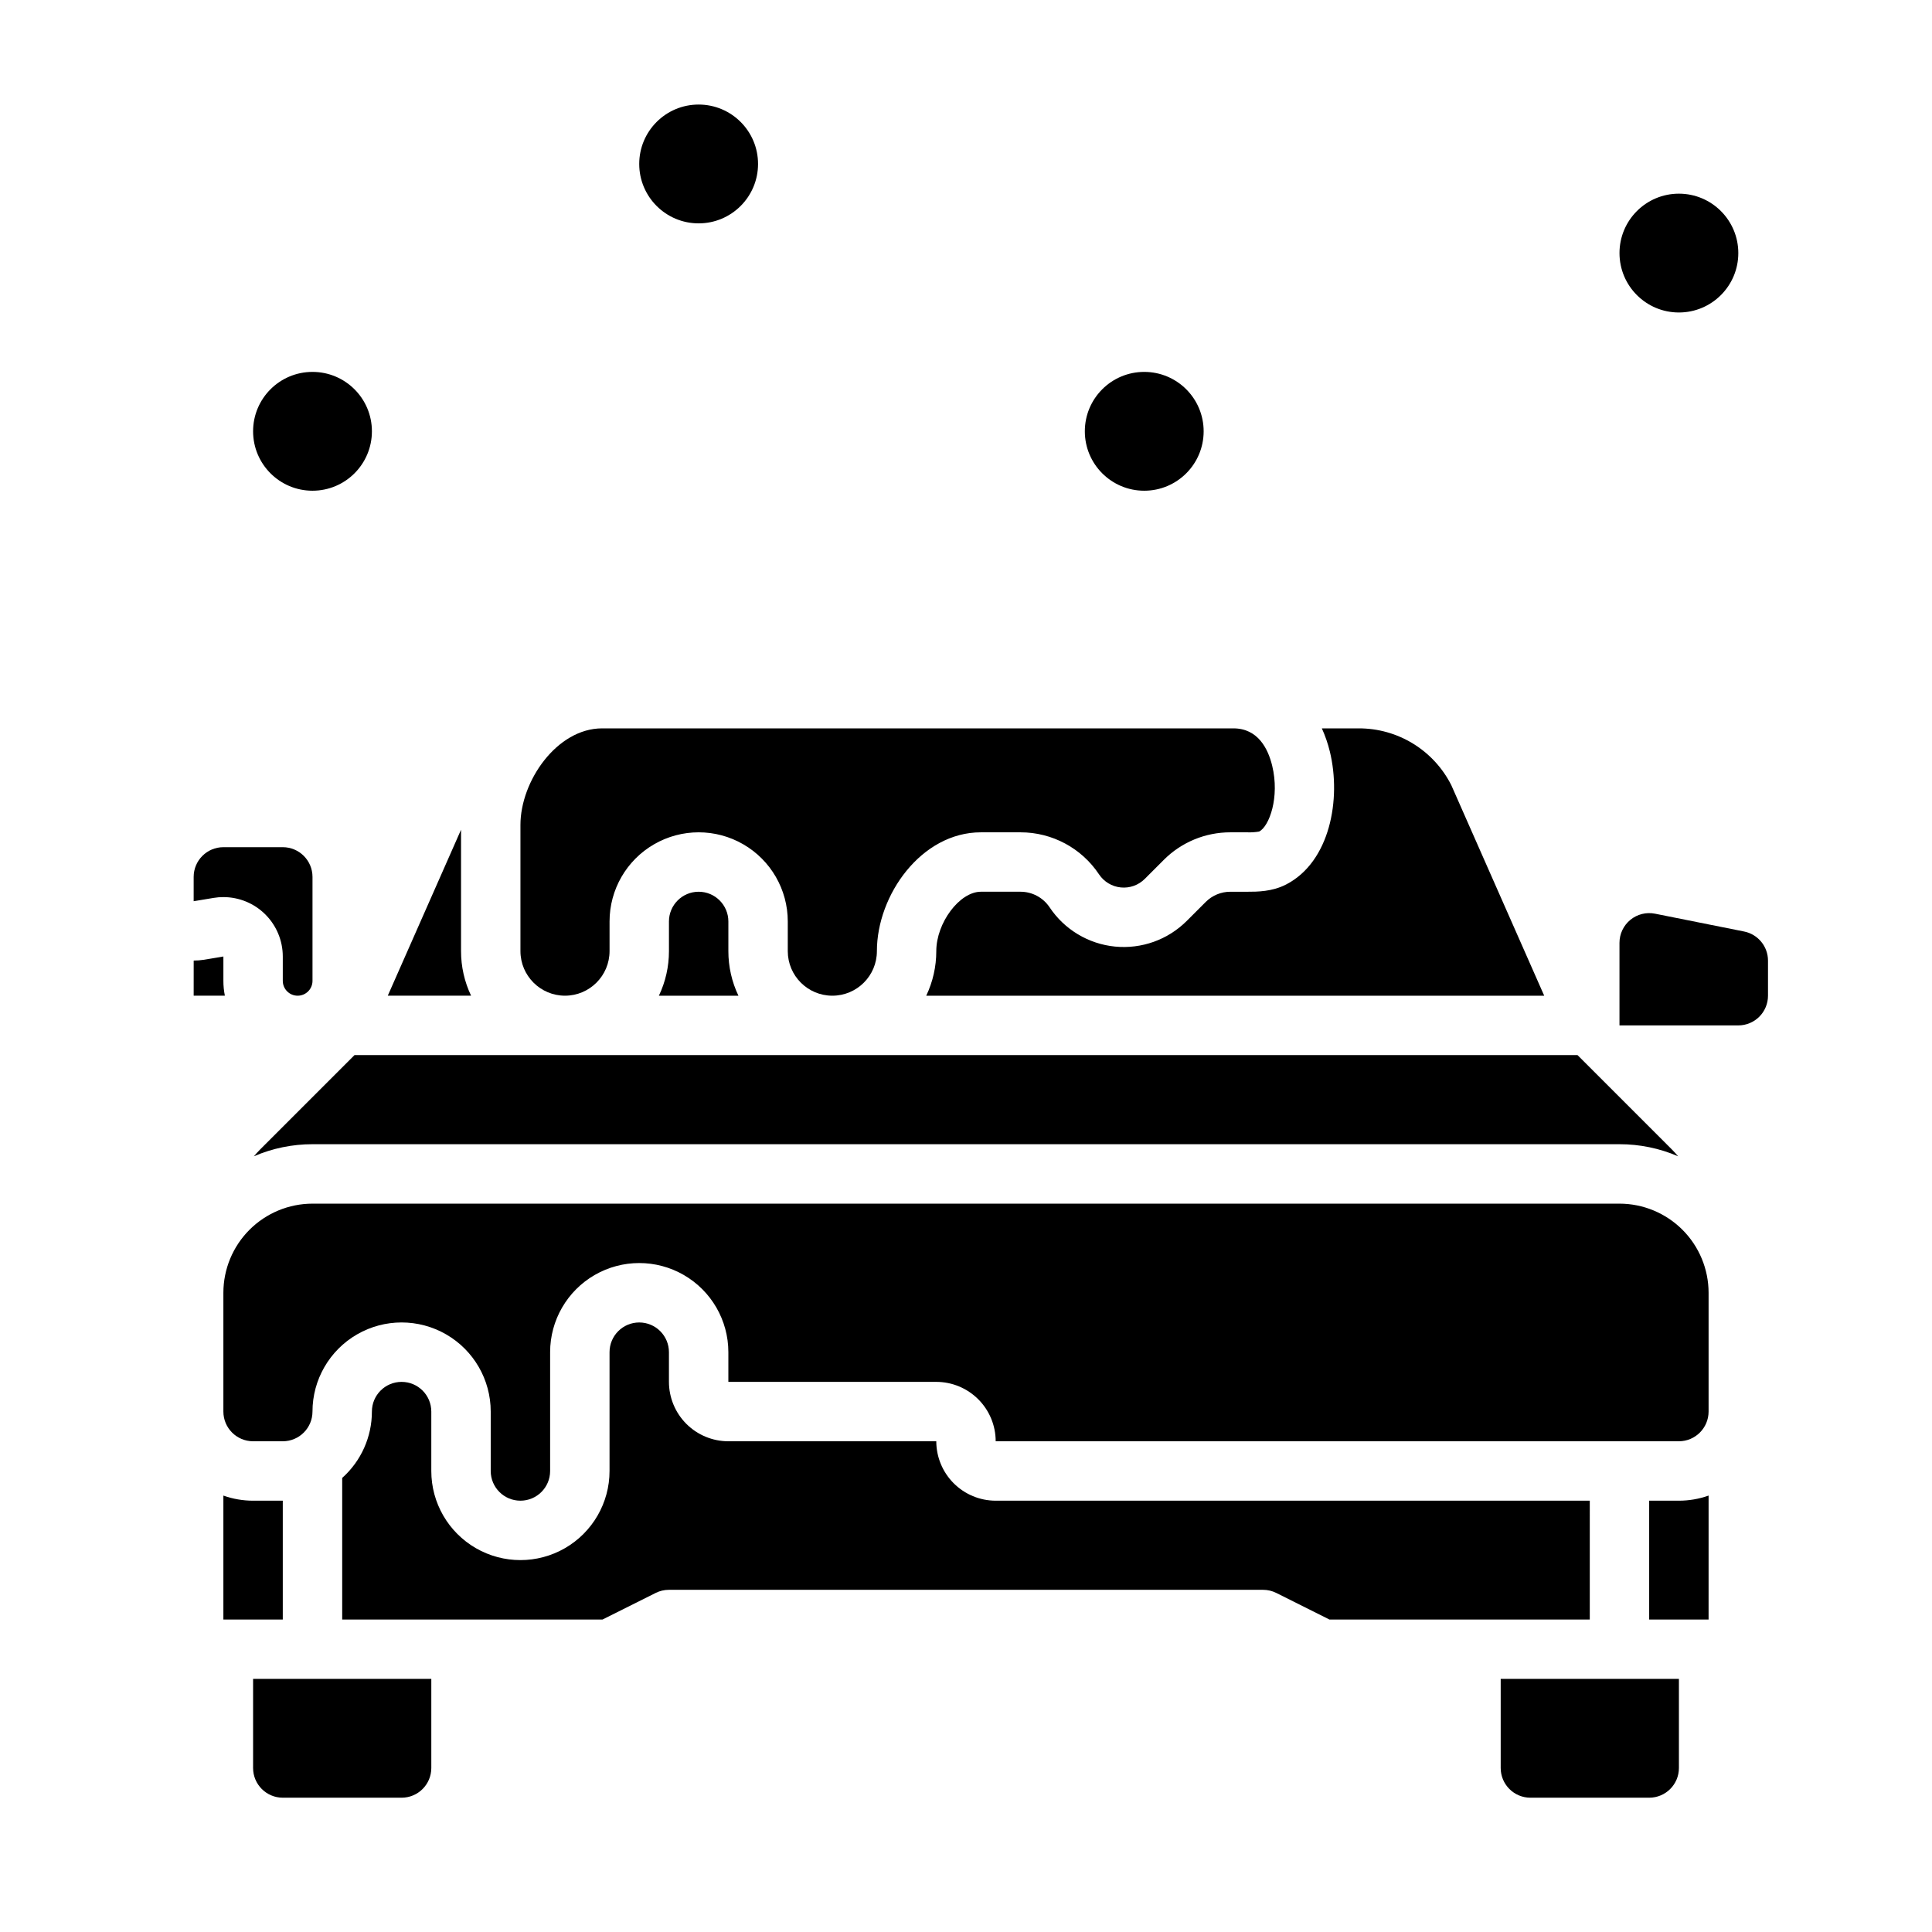
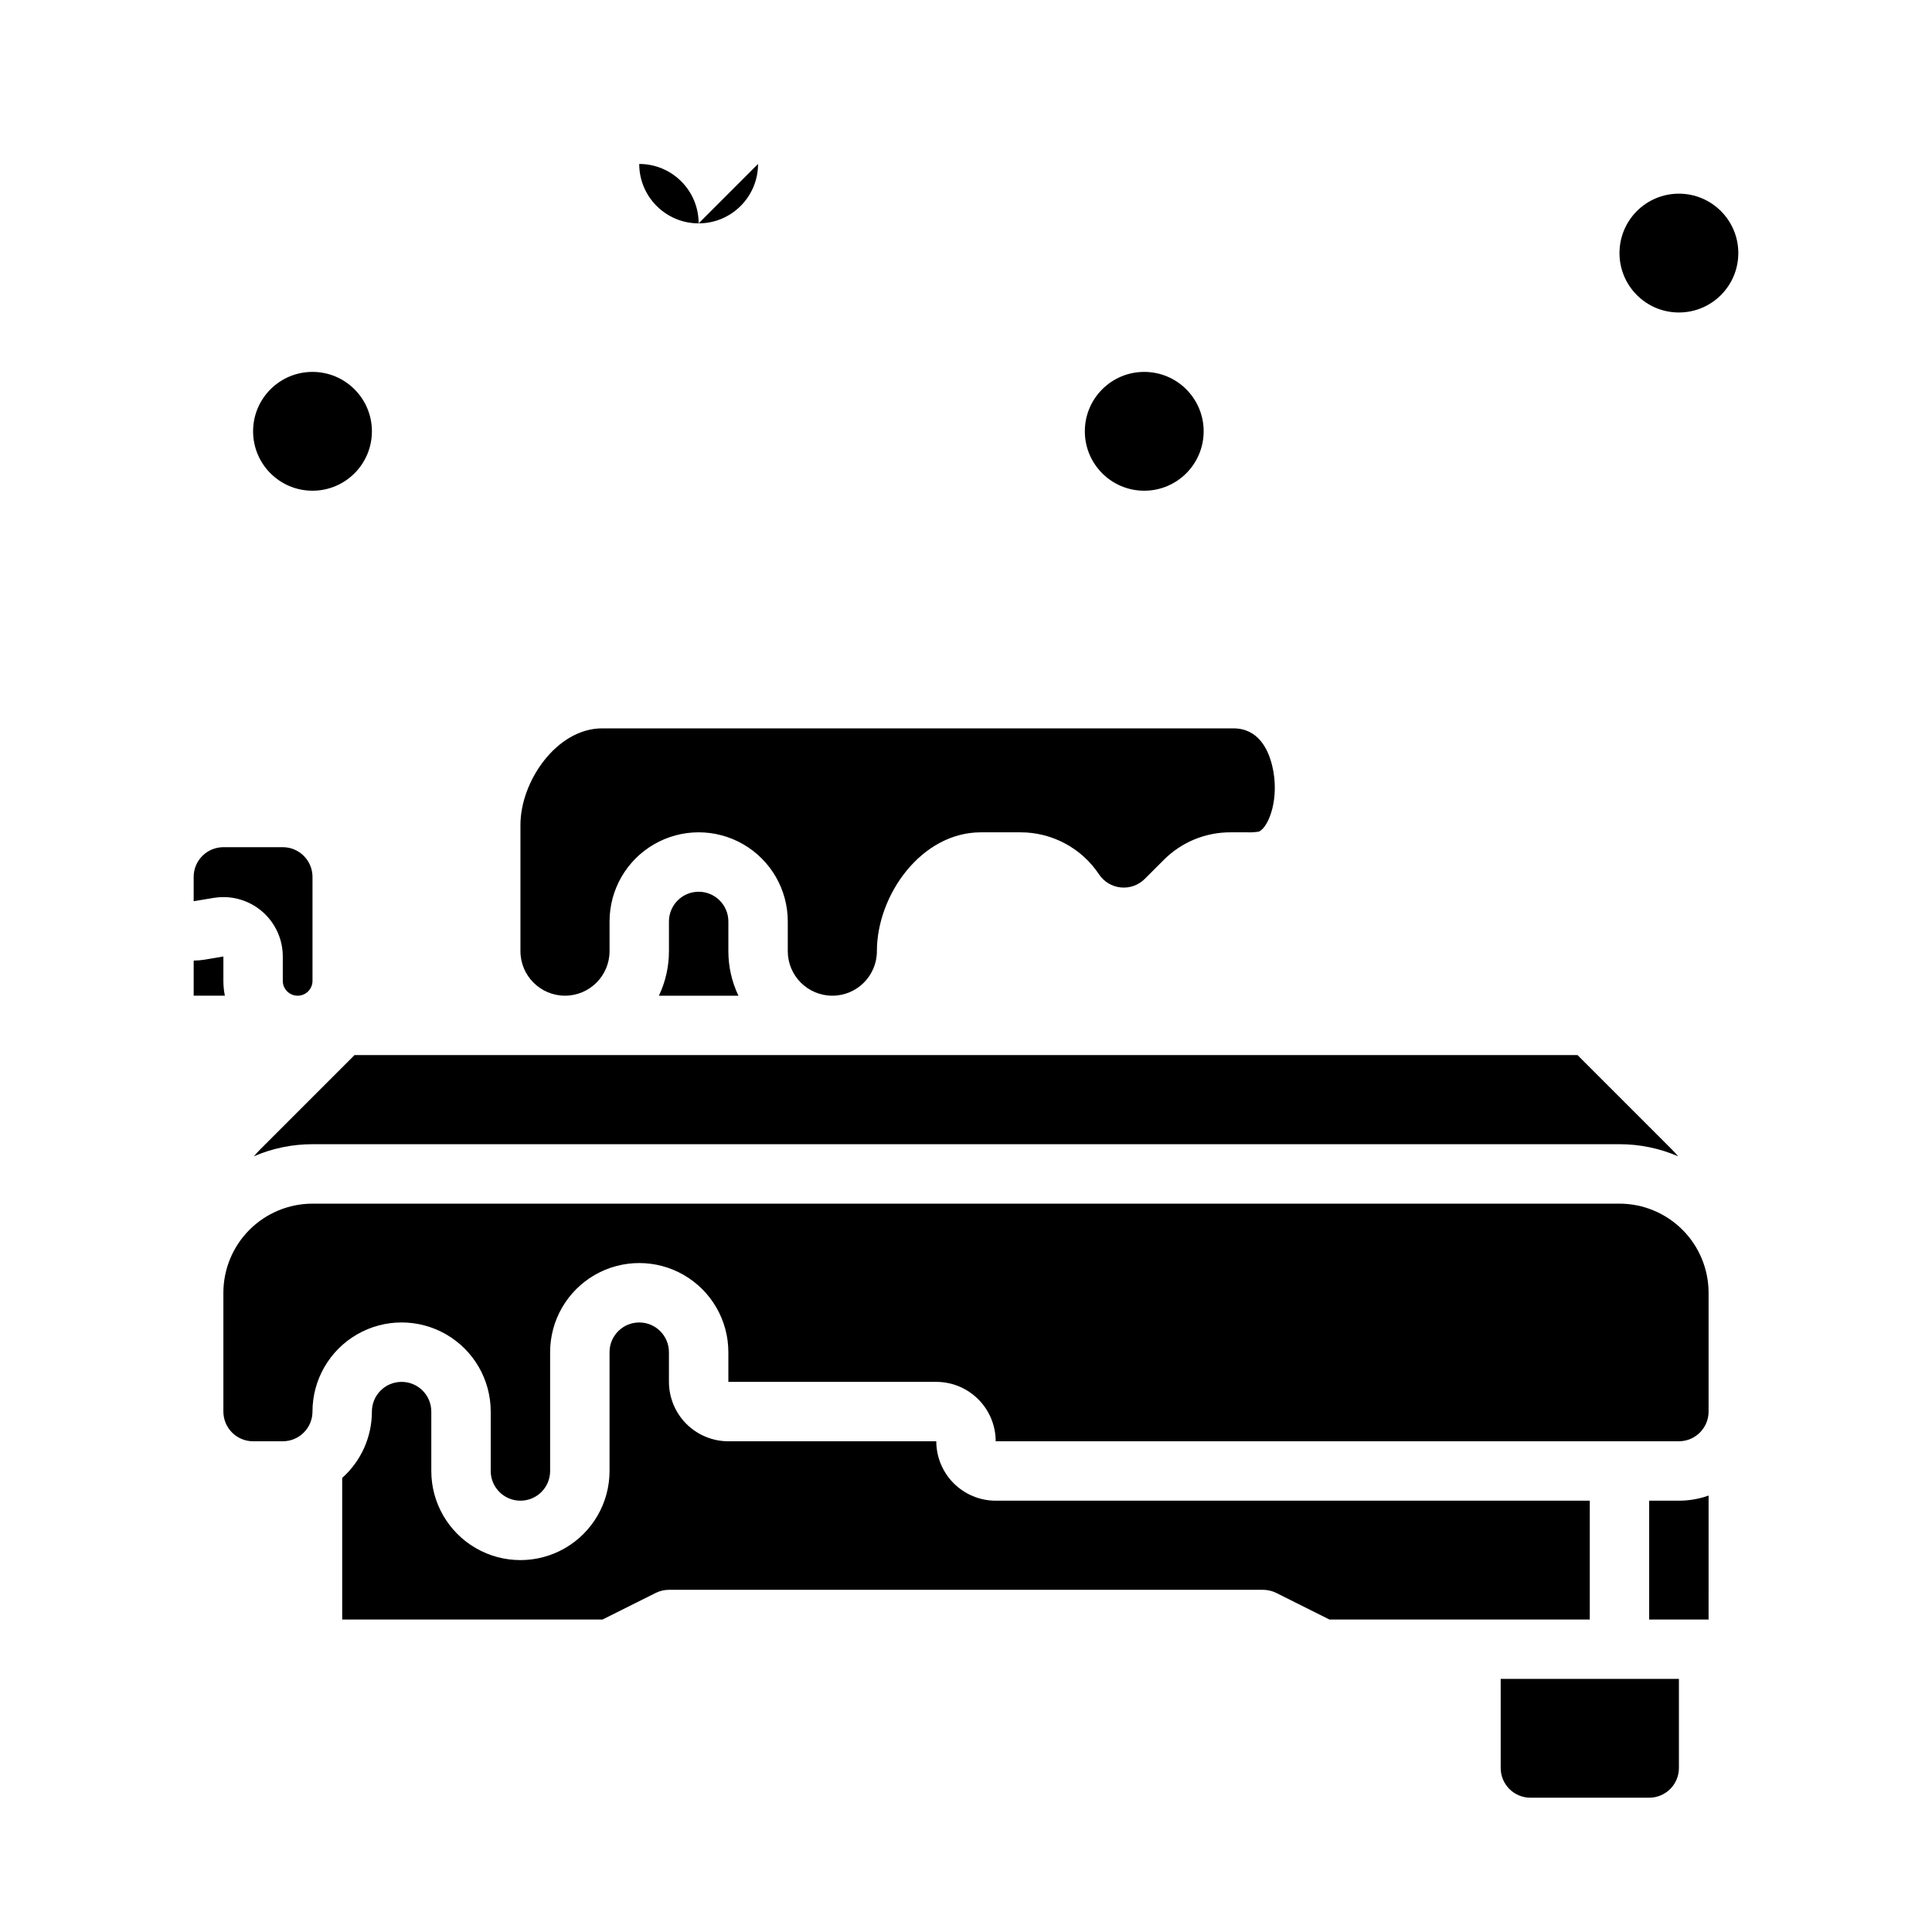
<svg xmlns="http://www.w3.org/2000/svg" fill="#000000" width="800px" height="800px" version="1.1" viewBox="144 144 512 512">
  <g>
    <path d="m237.95 423.61-24.949 24.949c-0.602 0.602-1.172 1.23-1.723 1.871 4.906-2.117 10.195-3.207 15.539-3.203h346.37c5.344-0.004 10.633 1.086 15.539 3.203-0.551-0.641-1.121-1.266-1.723-1.871l-24.949-24.949z" />
-     <path d="m266.18 396.06v-32.176l-19.414 43.984h22.074c-1.754-3.688-2.664-7.723-2.66-11.809z" />
    <path d="m203.2 403.93v-6.449l-5.285 0.879c-0.824 0.133-1.656 0.195-2.488 0.195l-0.098 0.02-0.004 9.293h8.266c-0.262-1.297-0.395-2.613-0.391-3.938z" />
-     <path d="m470.08 380.32c-2.461-0.008-4.824 0.969-6.559 2.715l-5.012 5.012h-0.004c-5 5.004-11.984 7.5-19.023 6.805-7.043-0.699-13.398-4.516-17.324-10.402-1.719-2.582-4.617-4.133-7.719-4.133h-10.504c-5.629 0-11.809 8.238-11.809 15.742v0.004c0.004 4.086-0.906 8.117-2.664 11.809h163.77l-24.613-55.777c-2.289-4.547-5.801-8.363-10.141-11.027-4.34-2.66-9.332-4.062-14.422-4.043h-9.75c0.902 1.988 1.613 4.062 2.129 6.184 3.051 12.582 0.027 29.191-11.594 35.184-3.738 1.93-7.695 1.93-10.312 1.93z" />
    <path d="m329.15 380.32c-4.344 0.004-7.867 3.523-7.871 7.871v7.871c0.004 4.086-0.906 8.121-2.664 11.809h21.074c-1.758-3.688-2.668-7.723-2.664-11.809v-7.871c-0.008-4.348-3.527-7.867-7.875-7.871z" />
    <path d="m203.21 381.74c4.172 0.004 8.176 1.66 11.125 4.613 2.949 2.953 4.606 6.957 4.606 11.129v6.453c0 2.176 1.766 3.938 3.938 3.938 2.176 0 3.938-1.762 3.938-3.938v-27.551c-0.008-4.348-3.527-7.867-7.875-7.871h-15.742c-4.348 0.004-7.867 3.523-7.875 7.871v6.449l5.285-0.879c0.859-0.145 1.73-0.215 2.602-0.215z" />
    <path d="m293.73 407.87c6.519-0.008 11.801-5.289 11.809-11.809v-7.871c0-8.438 4.5-16.234 11.809-20.453 7.305-4.219 16.309-4.219 23.613 0 7.309 4.219 11.809 12.016 11.809 20.453v7.871c0 6.519 5.289 11.809 11.809 11.809 6.523 0 11.809-5.289 11.809-11.809 0-14.859 11.785-31.488 27.551-31.488h10.504c8.367-0.008 16.184 4.176 20.816 11.145 1.309 1.961 3.43 3.234 5.777 3.465 2.348 0.234 4.672-0.598 6.34-2.266l5.016-5.016c4.68-4.707 11.051-7.344 17.691-7.328h4.453c1.059 0.043 2.113-0.027 3.156-0.203 2.684-1.387 5.484-9.078 3.453-17.449-1.098-4.516-3.773-9.898-10.293-9.898h-167.28c-11.992 0-21.648 13.996-21.648 25.586v33.457-0.004c0.008 6.519 5.289 11.801 11.809 11.809z" />
    <path d="m573.18 462.98h-346.37c-6.258 0.004-12.262 2.496-16.691 6.922-4.426 4.43-6.918 10.43-6.922 16.691v31.488c0.004 4.348 3.523 7.867 7.871 7.871h7.871c4.348-0.004 7.867-3.523 7.871-7.871 0-8.438 4.504-16.234 11.809-20.453 7.309-4.219 16.309-4.219 23.617 0 7.309 4.219 11.809 12.016 11.809 20.453v15.746c0 4.348 3.523 7.871 7.871 7.871 4.348 0 7.871-3.523 7.871-7.871v-31.488c0-8.438 4.504-16.234 11.809-20.453 7.309-4.219 16.309-4.219 23.617 0 7.305 4.219 11.809 12.016 11.809 20.453v7.871h55.105-0.004c4.176 0.004 8.176 1.664 11.129 4.617 2.953 2.949 4.613 6.953 4.617 11.125h181.05c4.348-0.004 7.867-3.523 7.875-7.871v-31.488c-0.008-6.262-2.5-12.262-6.926-16.691-4.43-4.426-10.43-6.918-16.691-6.922z" />
    <path d="m581.05 541.7v31.488h15.742l0.004-32.844c-2.527 0.898-5.191 1.355-7.875 1.355z" />
-     <path d="m218.94 541.7h-7.871c-2.684 0-5.344-0.457-7.871-1.355v32.844h15.742z" />
-     <path d="m211.07 612.54c0.004 4.348 3.527 7.867 7.871 7.871h31.488c4.348-0.004 7.867-3.523 7.871-7.871v-23.617h-47.23z" />
    <path d="m565.31 541.7h-157.44c-4.176-0.004-8.176-1.664-11.129-4.617-2.949-2.953-4.609-6.953-4.617-11.129h-55.102c-4.176-0.004-8.176-1.664-11.129-4.613-2.949-2.953-4.609-6.953-4.617-11.129v-7.871c0-4.348-3.523-7.875-7.871-7.875s-7.871 3.527-7.871 7.875v31.488c0 8.438-4.504 16.23-11.809 20.449-7.309 4.219-16.309 4.219-23.617 0-7.305-4.219-11.809-12.012-11.809-20.449v-15.746c0-4.348-3.523-7.871-7.871-7.871-4.348 0-7.871 3.523-7.871 7.871 0 6.715-2.863 13.113-7.871 17.582v37.523h68.988l14.082-7.039v-0.004c1.094-0.547 2.297-0.828 3.519-0.828h157.44c1.223 0 2.426 0.281 3.519 0.828l14.082 7.043h68.992z" />
    <path d="m541.7 612.54c0.004 4.348 3.527 7.867 7.871 7.871h31.488c4.348-0.004 7.867-3.523 7.871-7.871v-23.617h-47.23z" />
-     <path d="m606.21 390.86-23.617-4.723c-2.312-0.461-4.711 0.137-6.531 1.633-1.824 1.496-2.883 3.731-2.883 6.086v21.887h31.488c2.086 0 4.09-0.828 5.566-2.305 1.477-1.477 2.305-3.481 2.305-5.566v-9.293c0-3.75-2.648-6.981-6.328-7.719z" />
    <path d="m242.56 258.3c0 8.695-7.051 15.746-15.746 15.746s-15.742-7.051-15.742-15.746c0-8.695 7.047-15.742 15.742-15.742s15.746 7.047 15.746 15.742" />
-     <path d="m344.89 187.45c0 8.695-7.051 15.746-15.746 15.746-8.691 0-15.742-7.051-15.742-15.746s7.051-15.742 15.742-15.742c8.695 0 15.746 7.047 15.746 15.742" />
+     <path d="m344.89 187.45c0 8.695-7.051 15.746-15.746 15.746-8.691 0-15.742-7.051-15.742-15.746c8.695 0 15.746 7.047 15.746 15.742" />
    <path d="m462.98 258.3c0 8.695-7.051 15.746-15.746 15.746-8.695 0-15.742-7.051-15.742-15.746 0-8.695 7.047-15.742 15.742-15.742 8.695 0 15.746 7.047 15.746 15.742" />
    <path d="m604.67 211.07c0 8.695-7.051 15.742-15.746 15.742-8.695 0-15.742-7.047-15.742-15.742 0-8.695 7.047-15.746 15.742-15.746 8.695 0 15.746 7.051 15.746 15.746" />
  </g>
</svg>